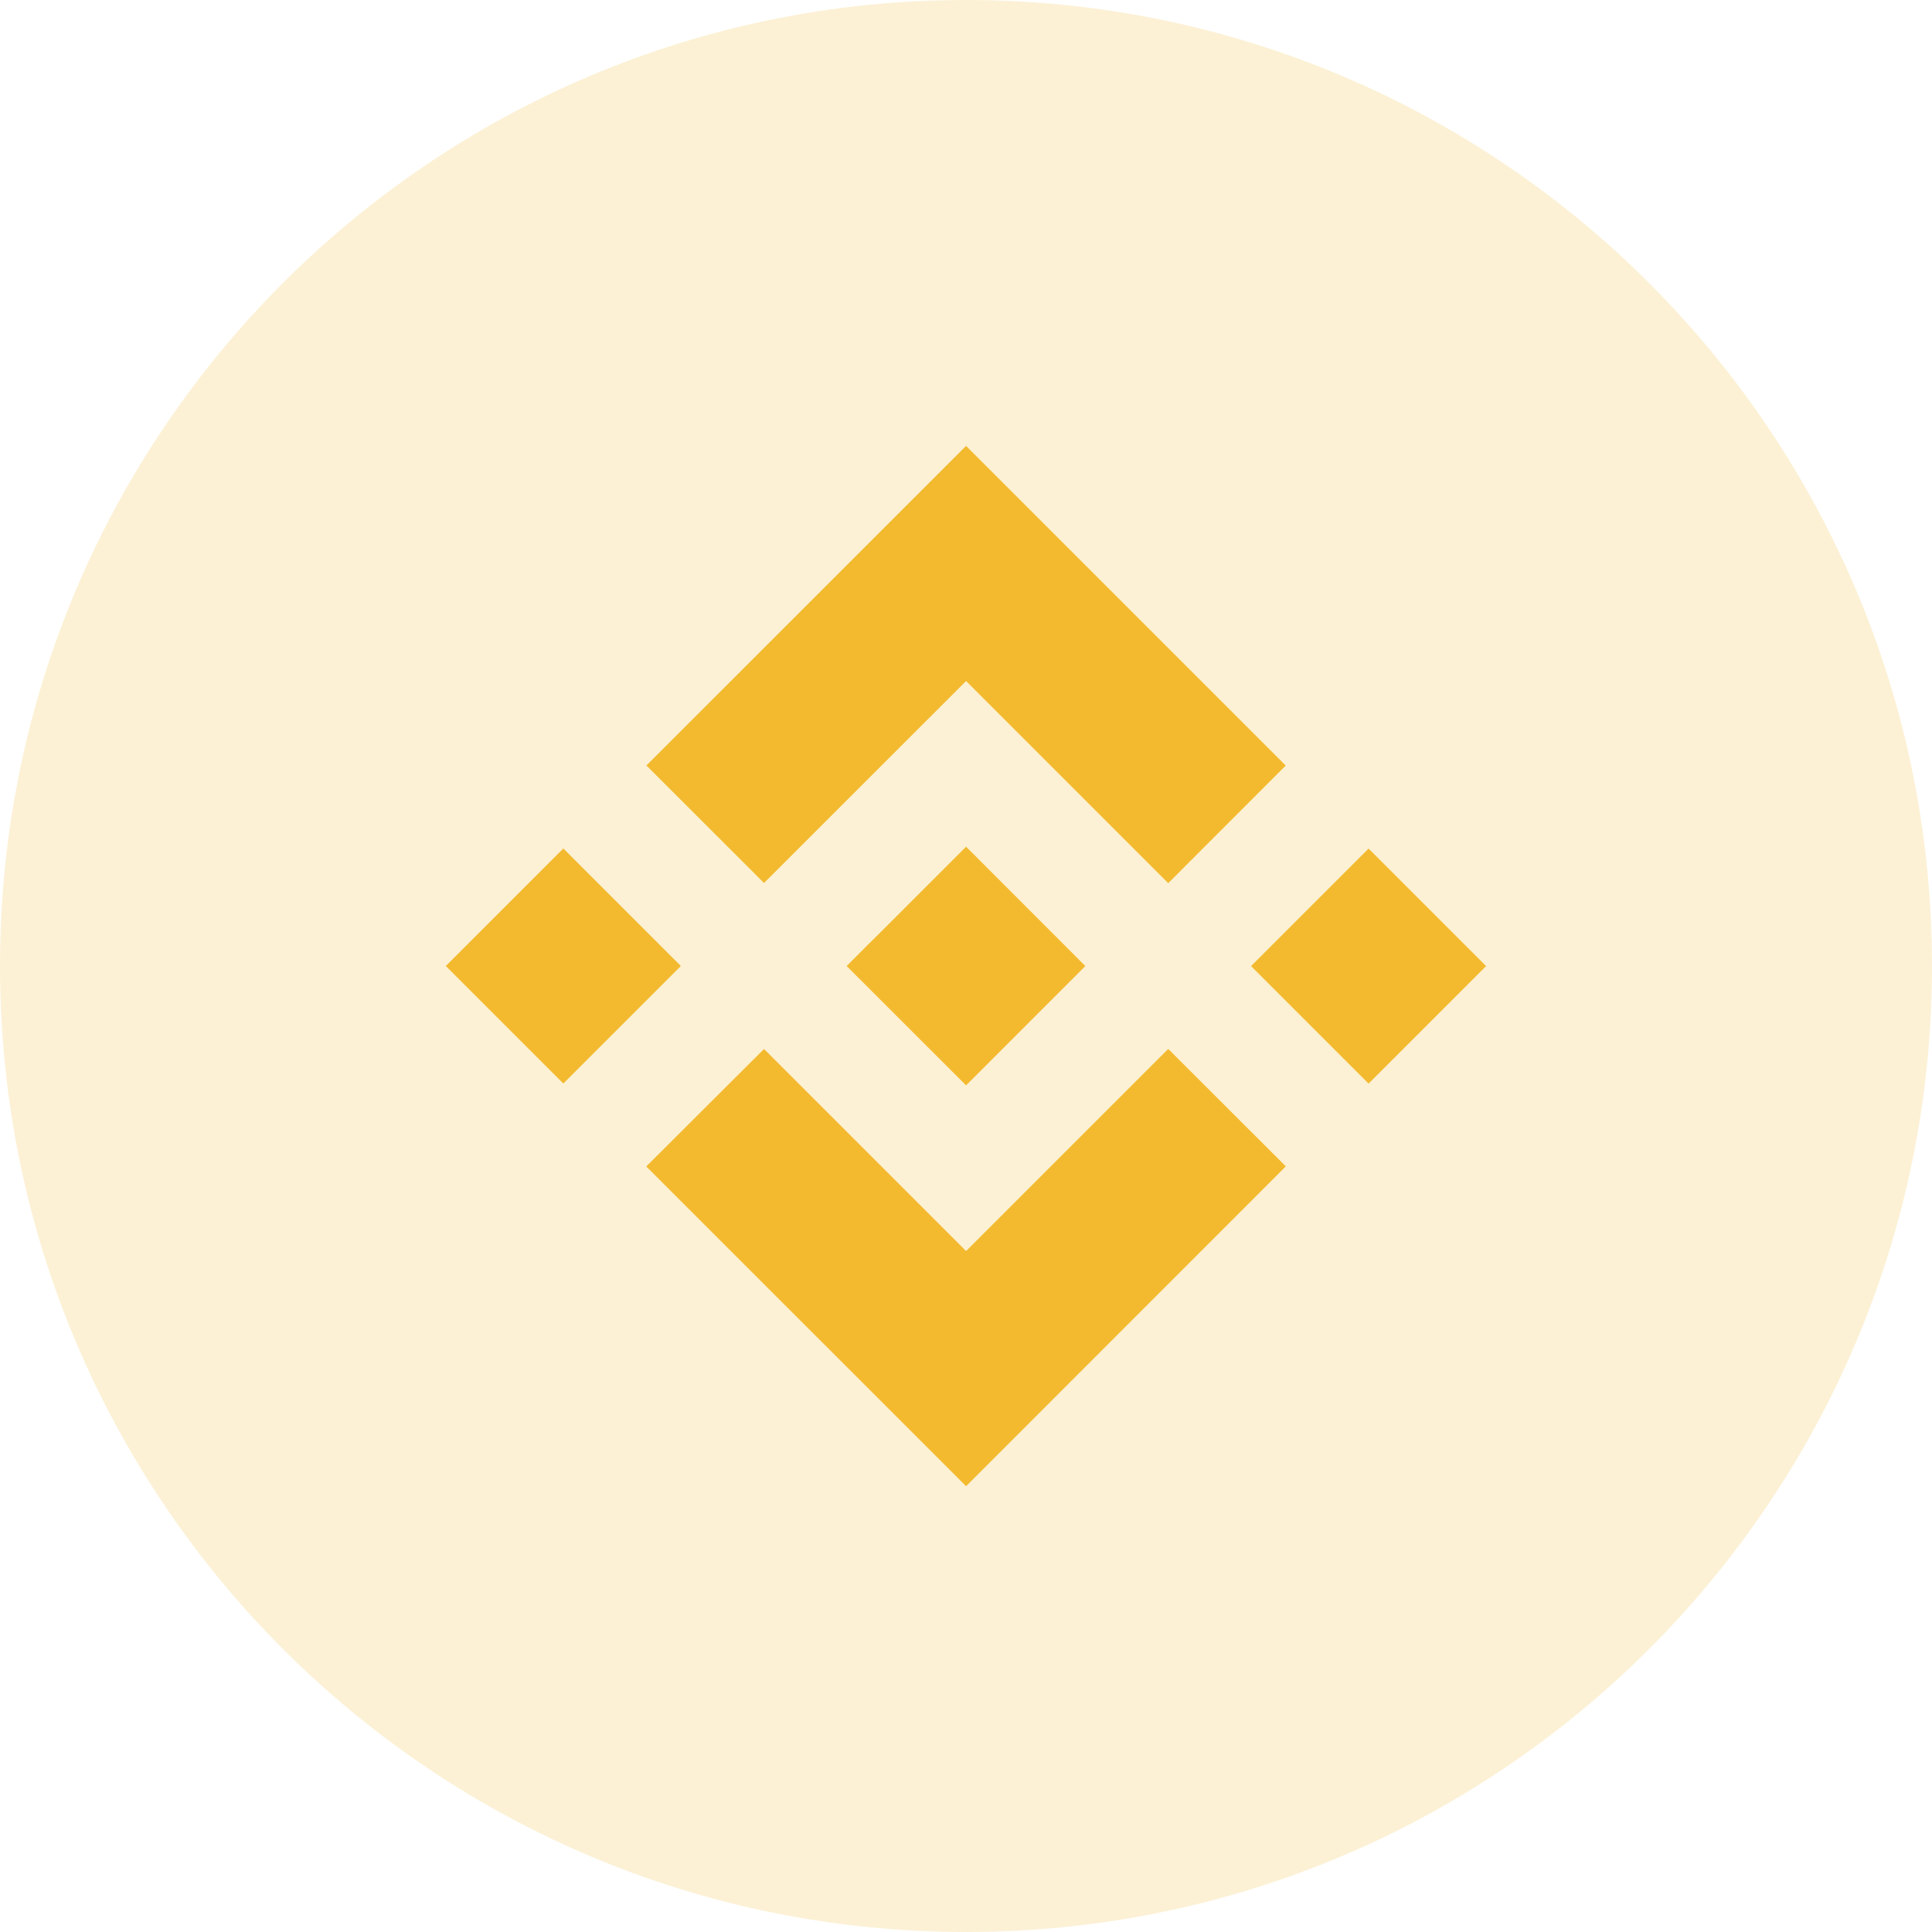
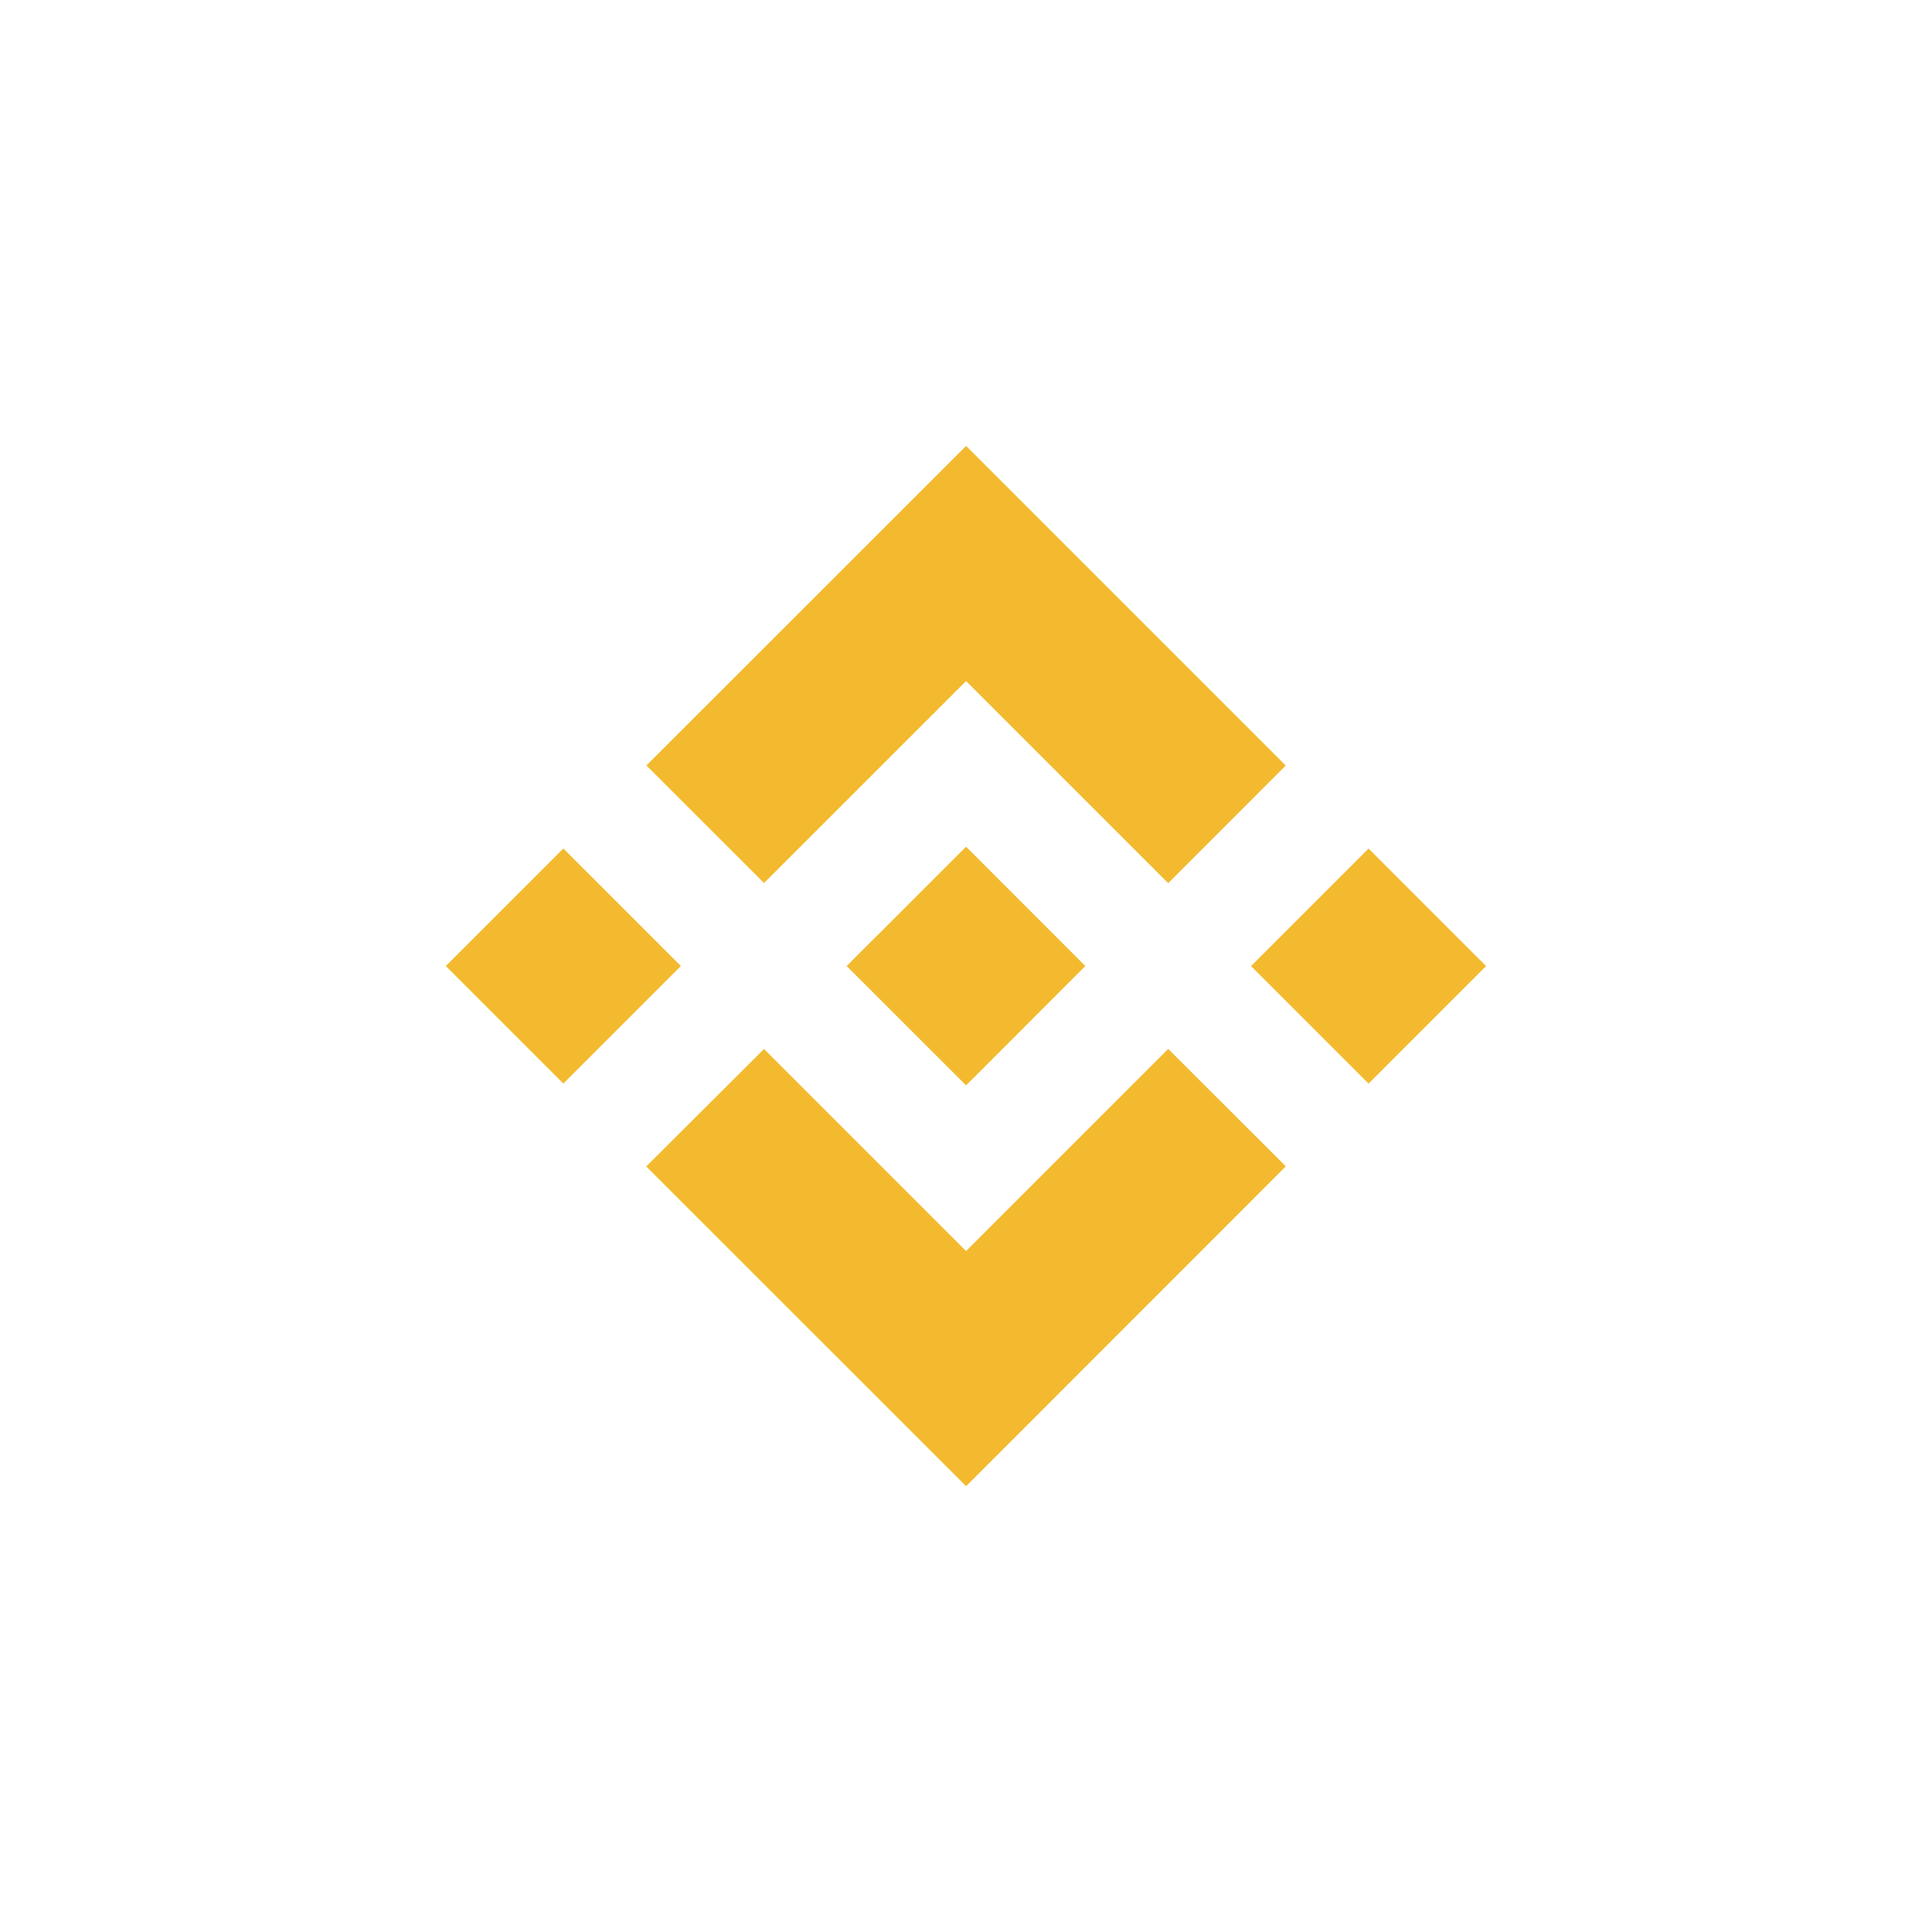
<svg xmlns="http://www.w3.org/2000/svg" width="24" height="24" viewBox="0 0 24 24" fill="none">
-   <path opacity="0.2" d="M12 24C18.627 24 24 18.627 24 12C24 5.373 18.627 0 12 0C5.373 0 0 5.373 0 12C0 18.627 5.373 24 12 24Z" fill="#F3BA2F" />
  <path fill-rule="evenodd" clip-rule="evenodd" d="M9.491 10.969L12.001 8.46L14.512 10.971L15.972 9.51L12.001 5.539L8.03 9.509L9.491 10.969ZM5.538 12L6.998 10.54L8.458 12L6.998 13.46L5.538 12ZM12.001 15.541L9.491 13.031L8.028 14.49L8.03 14.492L12.001 18.462L15.972 14.49L15.973 14.489L14.512 13.03L12.001 15.541ZM15.541 12.001L17.001 10.541L18.461 12.001L17.001 13.461L15.541 12.001ZM12.001 10.518L13.482 12H13.483L13.482 12.001L12.001 13.483L10.52 12.003L10.518 12L10.52 11.998L10.779 11.738L10.906 11.613L12.001 10.518Z" fill="#F3BA2F" />
</svg>